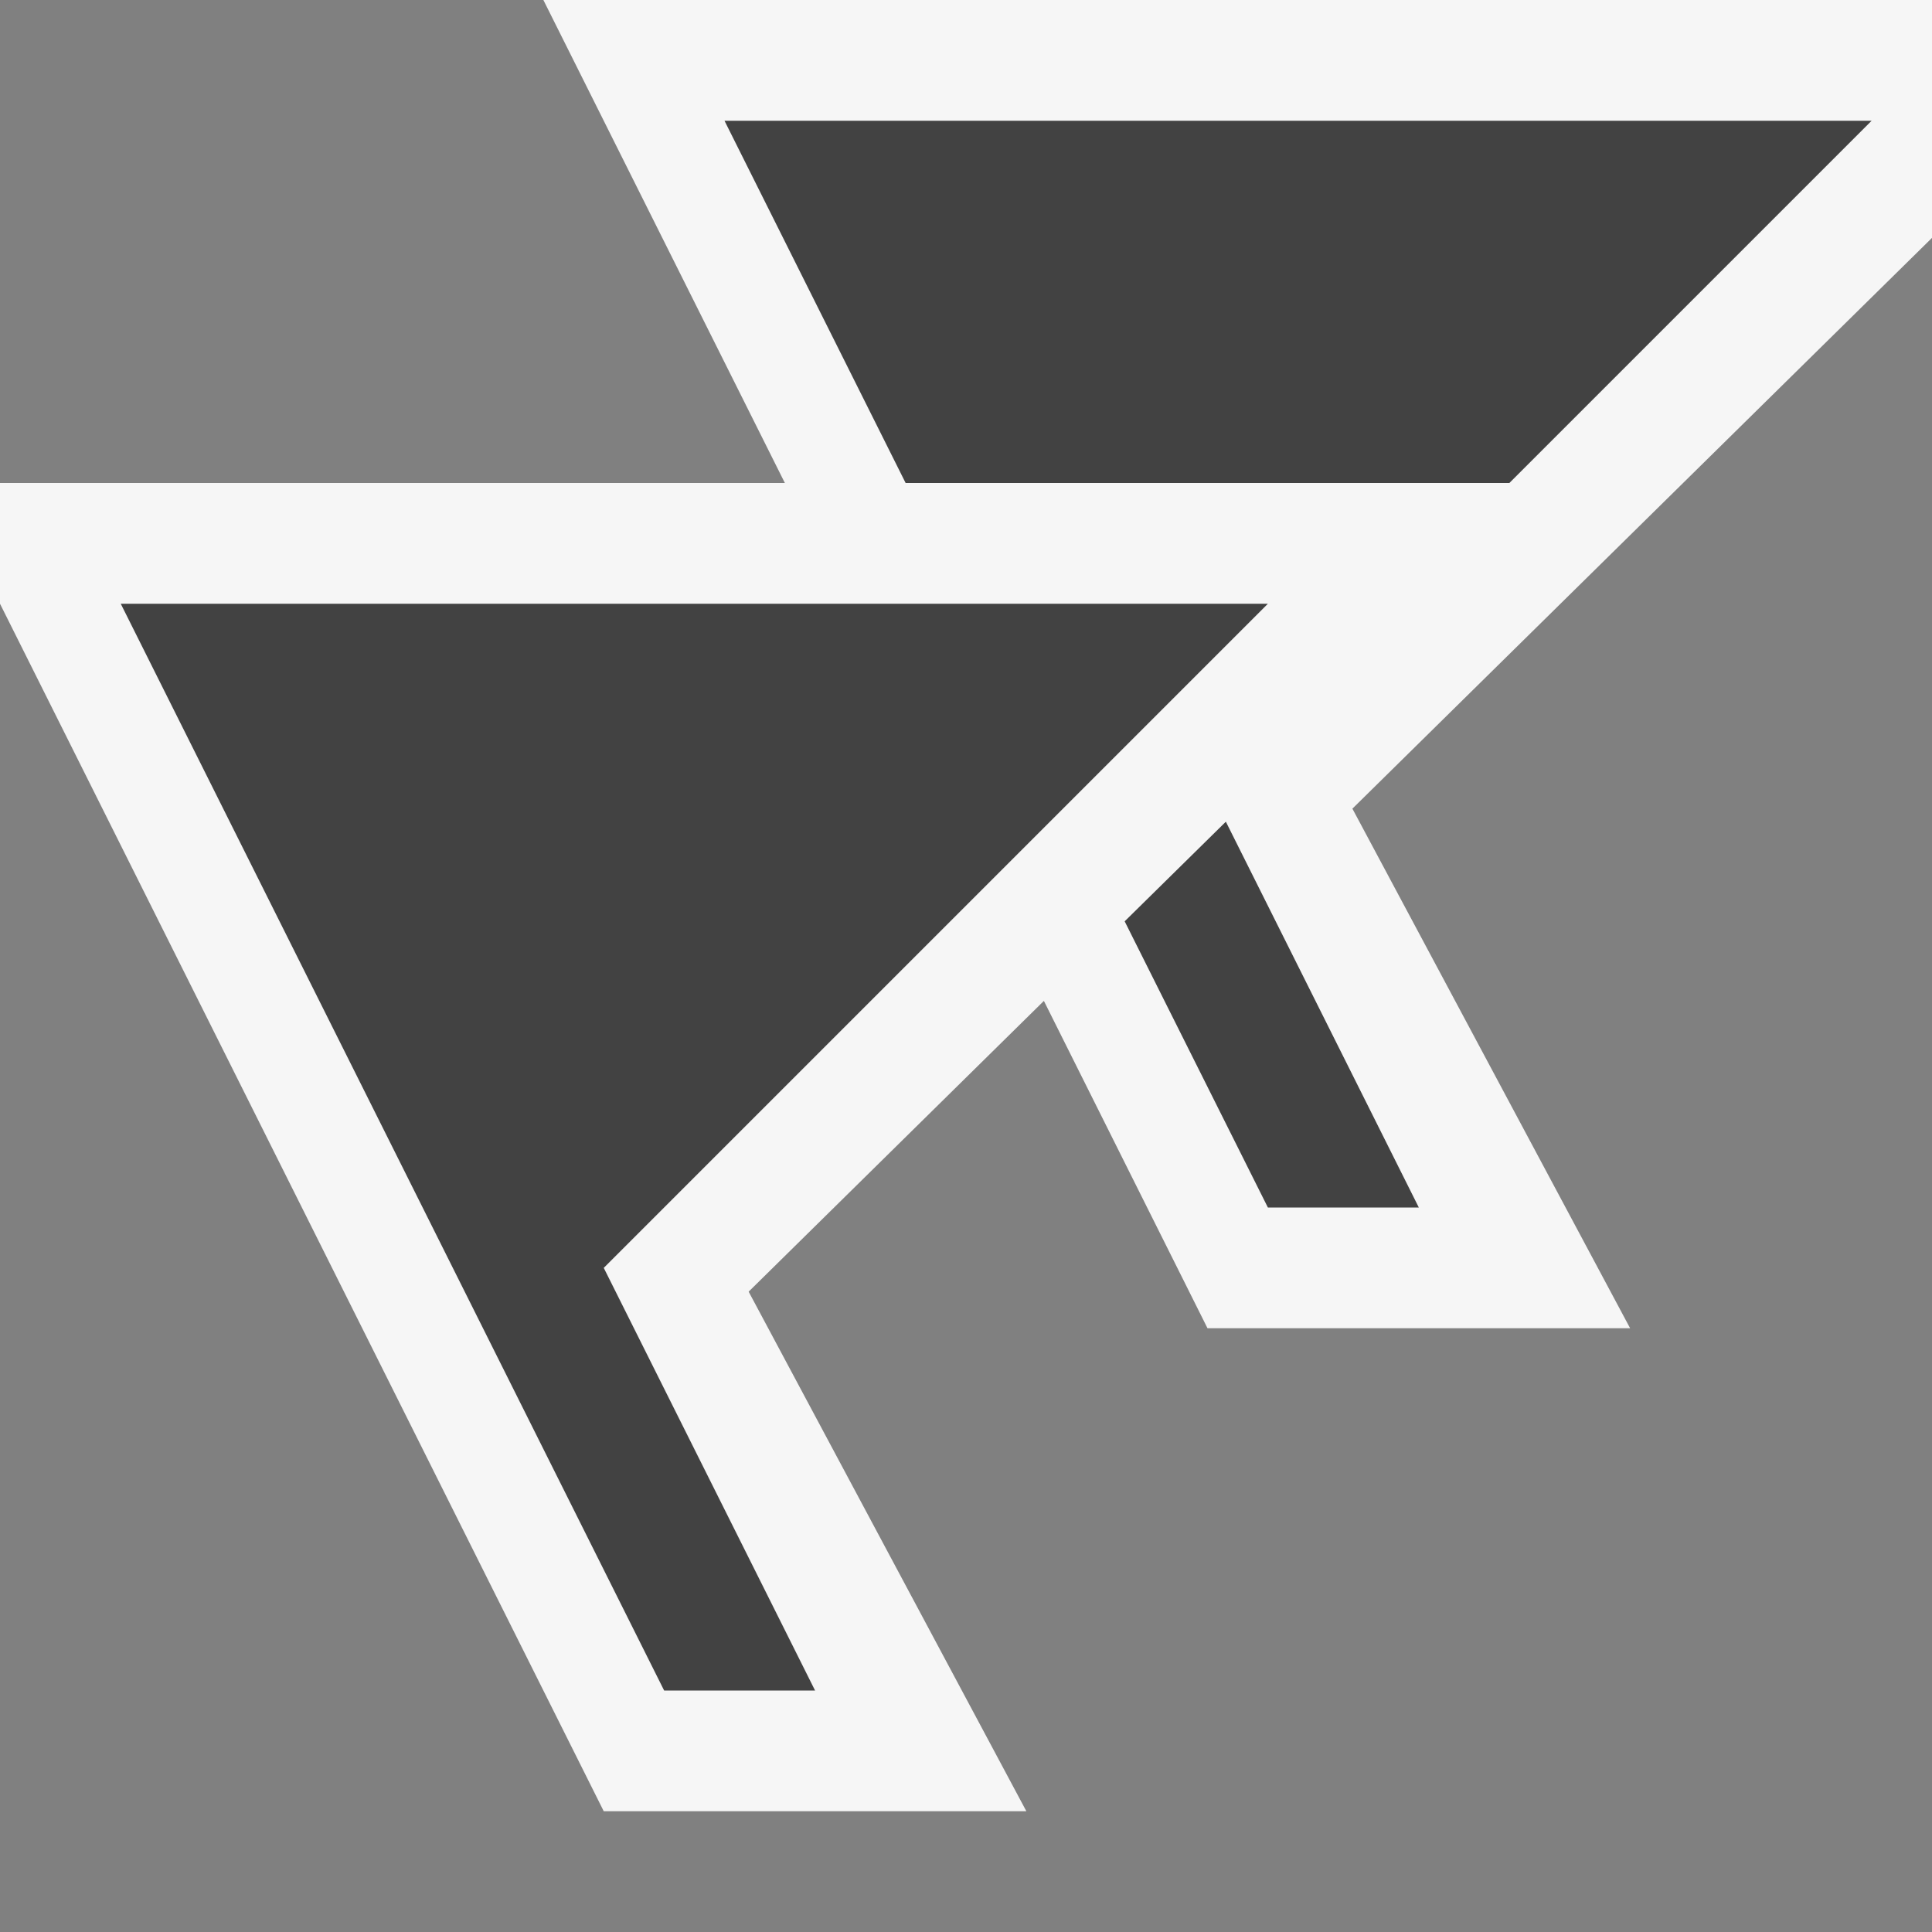
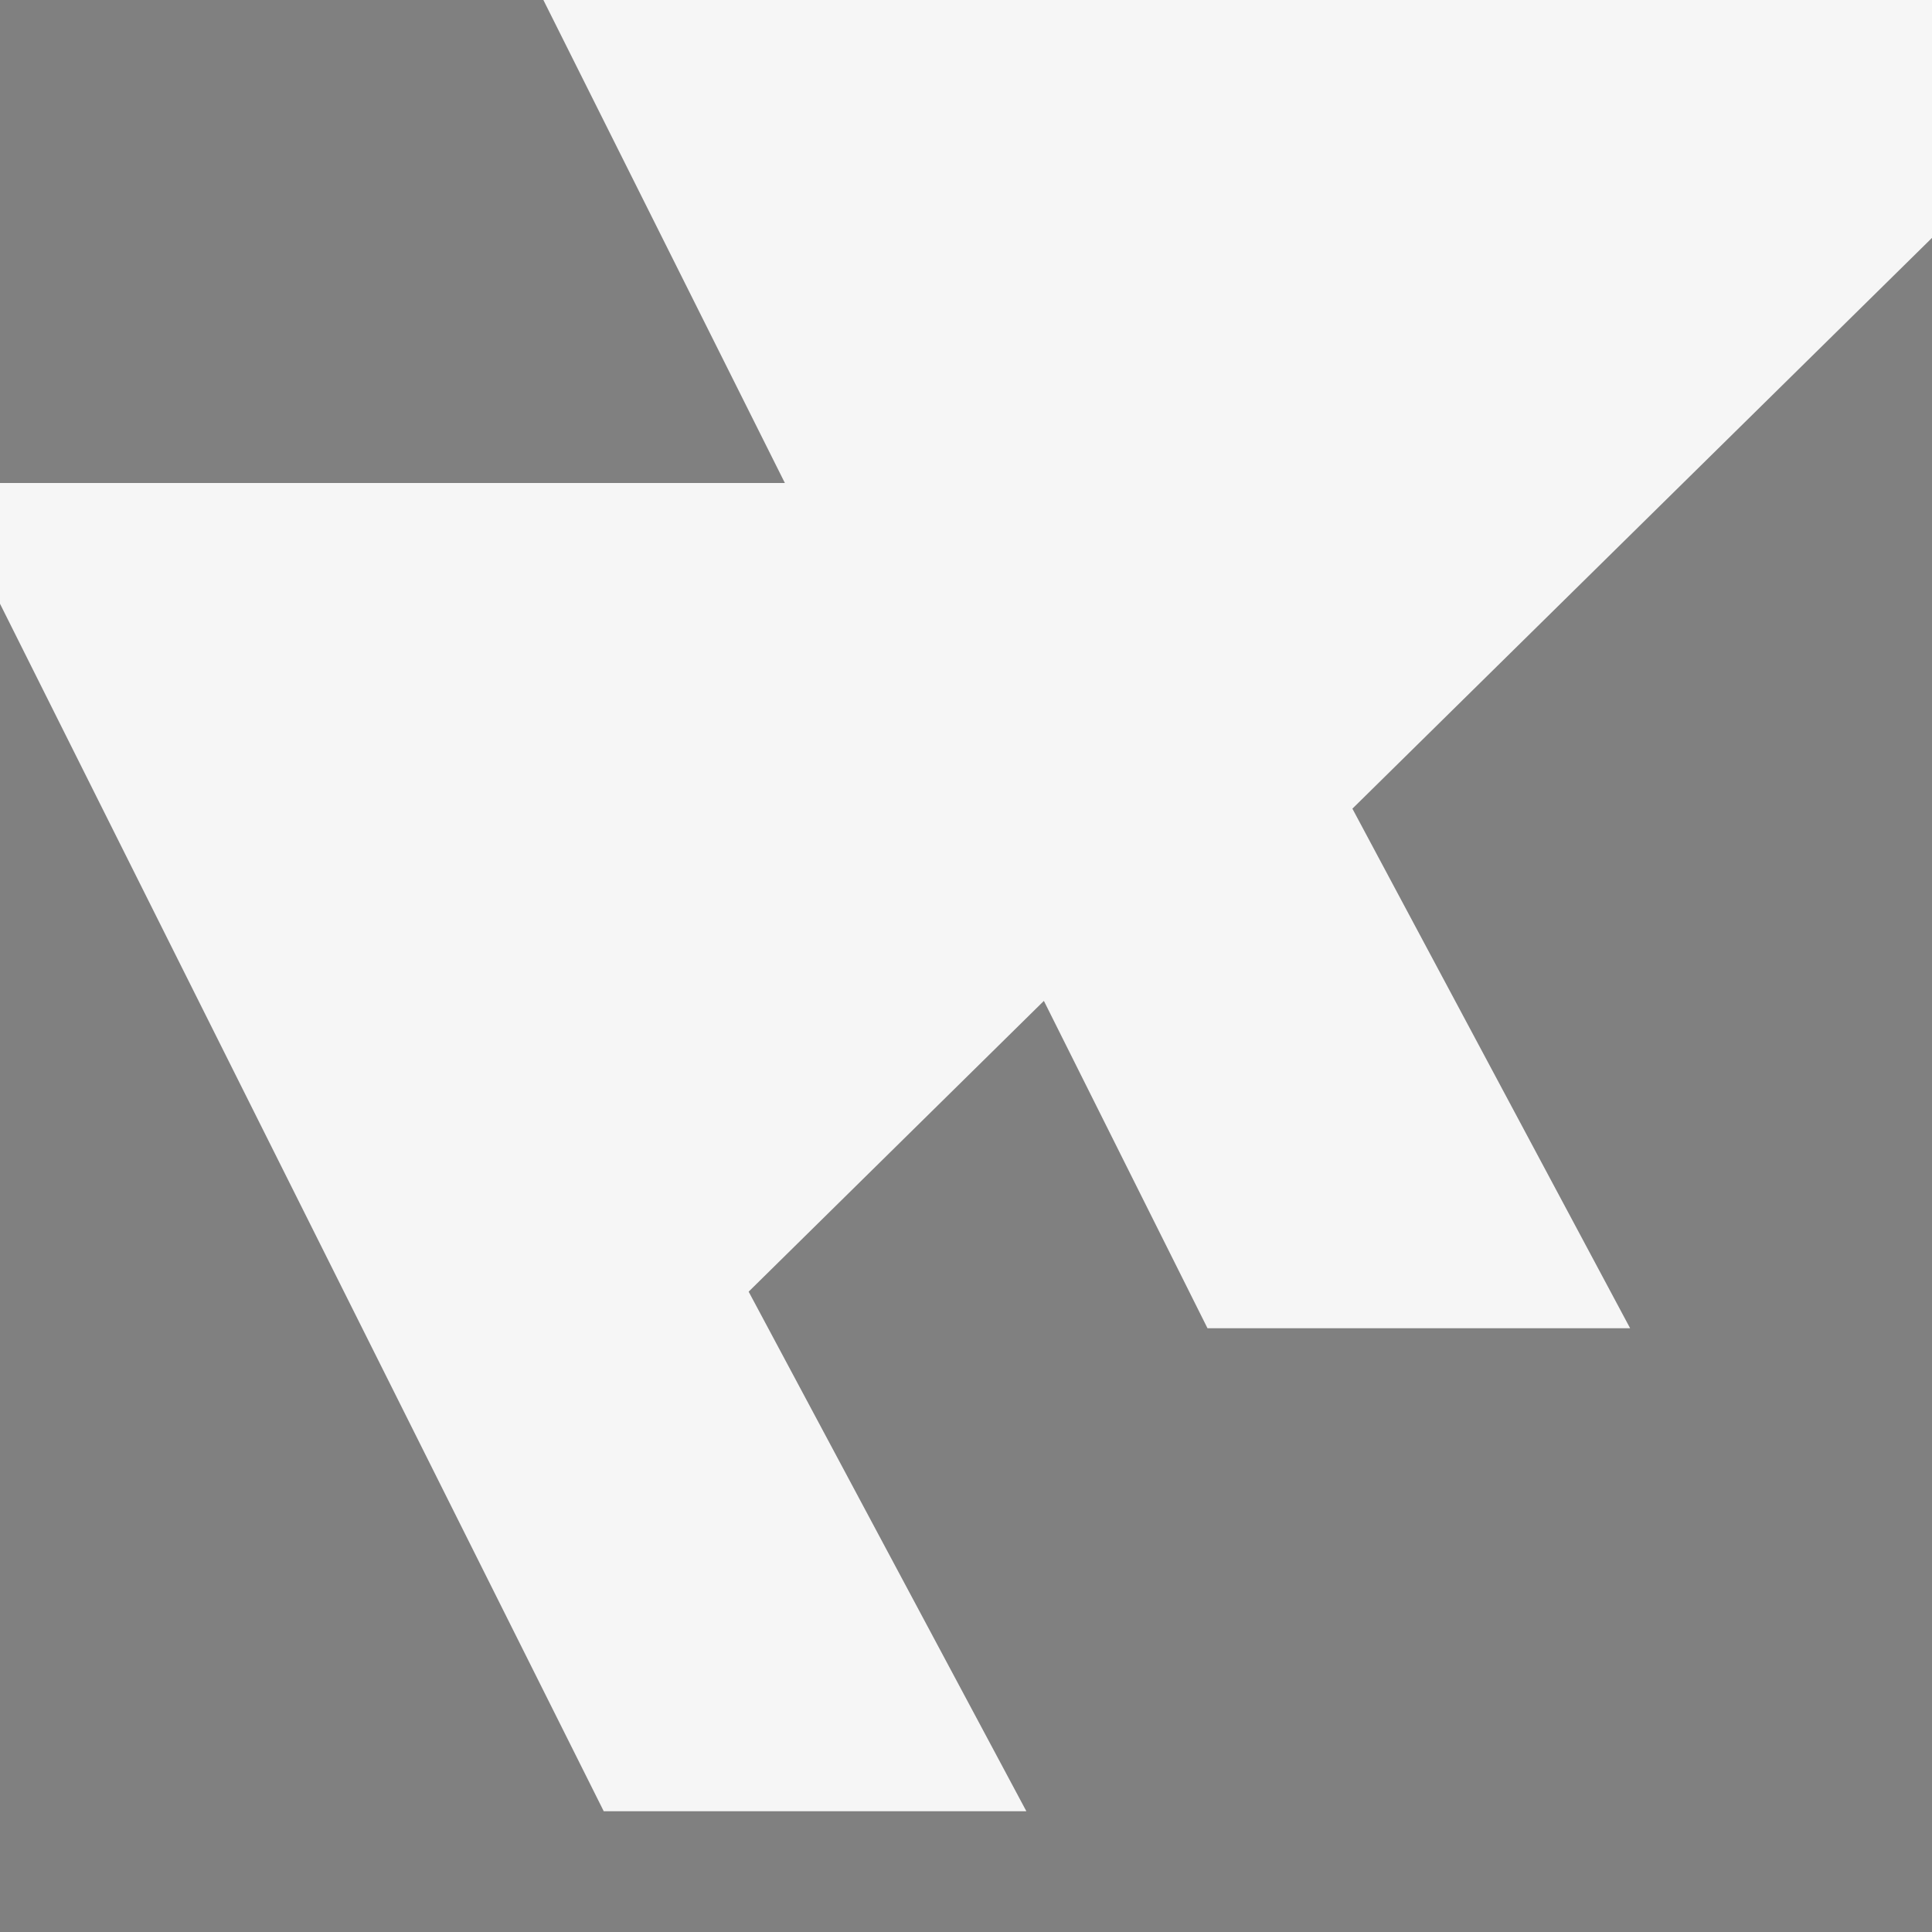
<svg xmlns="http://www.w3.org/2000/svg" viewBox="0 0 16 16">
  <rect x="0" y="0" width="16" height="16" fill="#808080" stroke="none" />
  <style>.st0{opacity:0}.st0,.st1{fill:#f6f6f6}.st2{fill:#424242}</style>
  <g id="outline">
-     <path class="st0" d="M0 0h16v16H0z" />
    <path class="st1" d="M16 0H4.5l2 4H0v1l5 10h3.5l-2.3-4.303 2.445-2.408L10 11h3.5l-2.3-4.303L16 1.97z" />
  </g>
-   <path class="st2" d="M9.314 7.63l.838-.825L11.75 10H10.5L9.314 7.63zM15.5 1H6l1.5 3h5l3-3zm-5 4H1l4.5 9h1.25L5 10.5 10.5 5z" id="icon_x5F_bg" />
</svg>